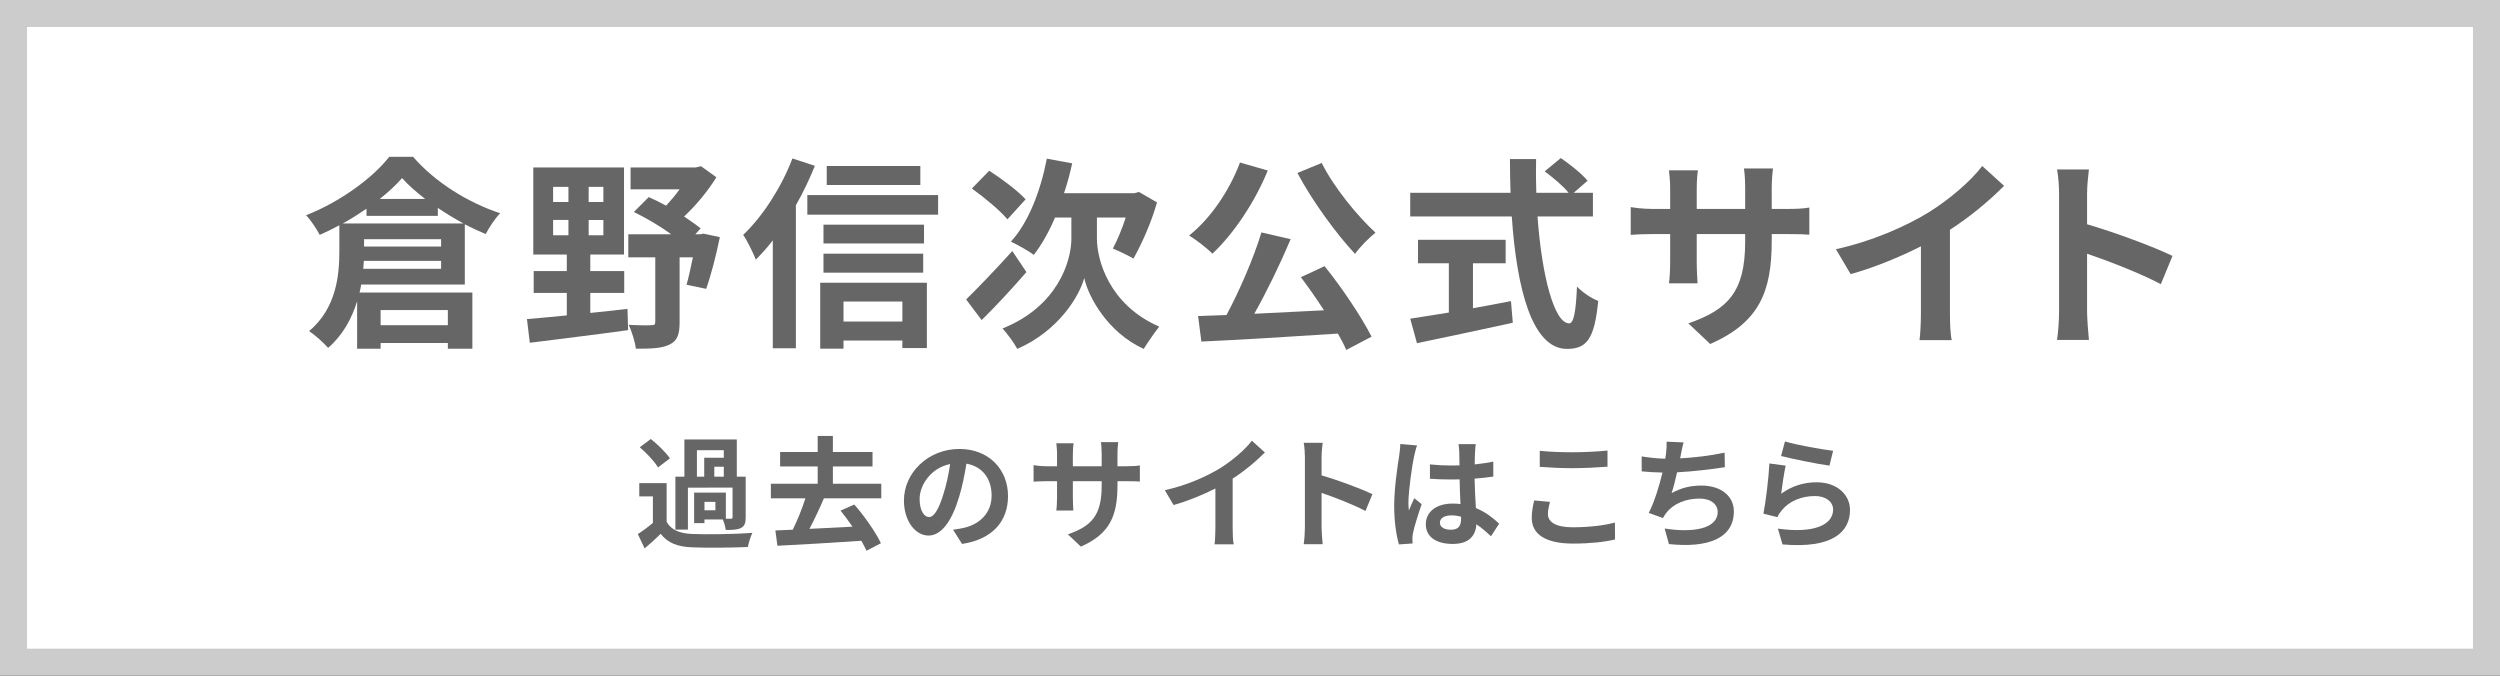
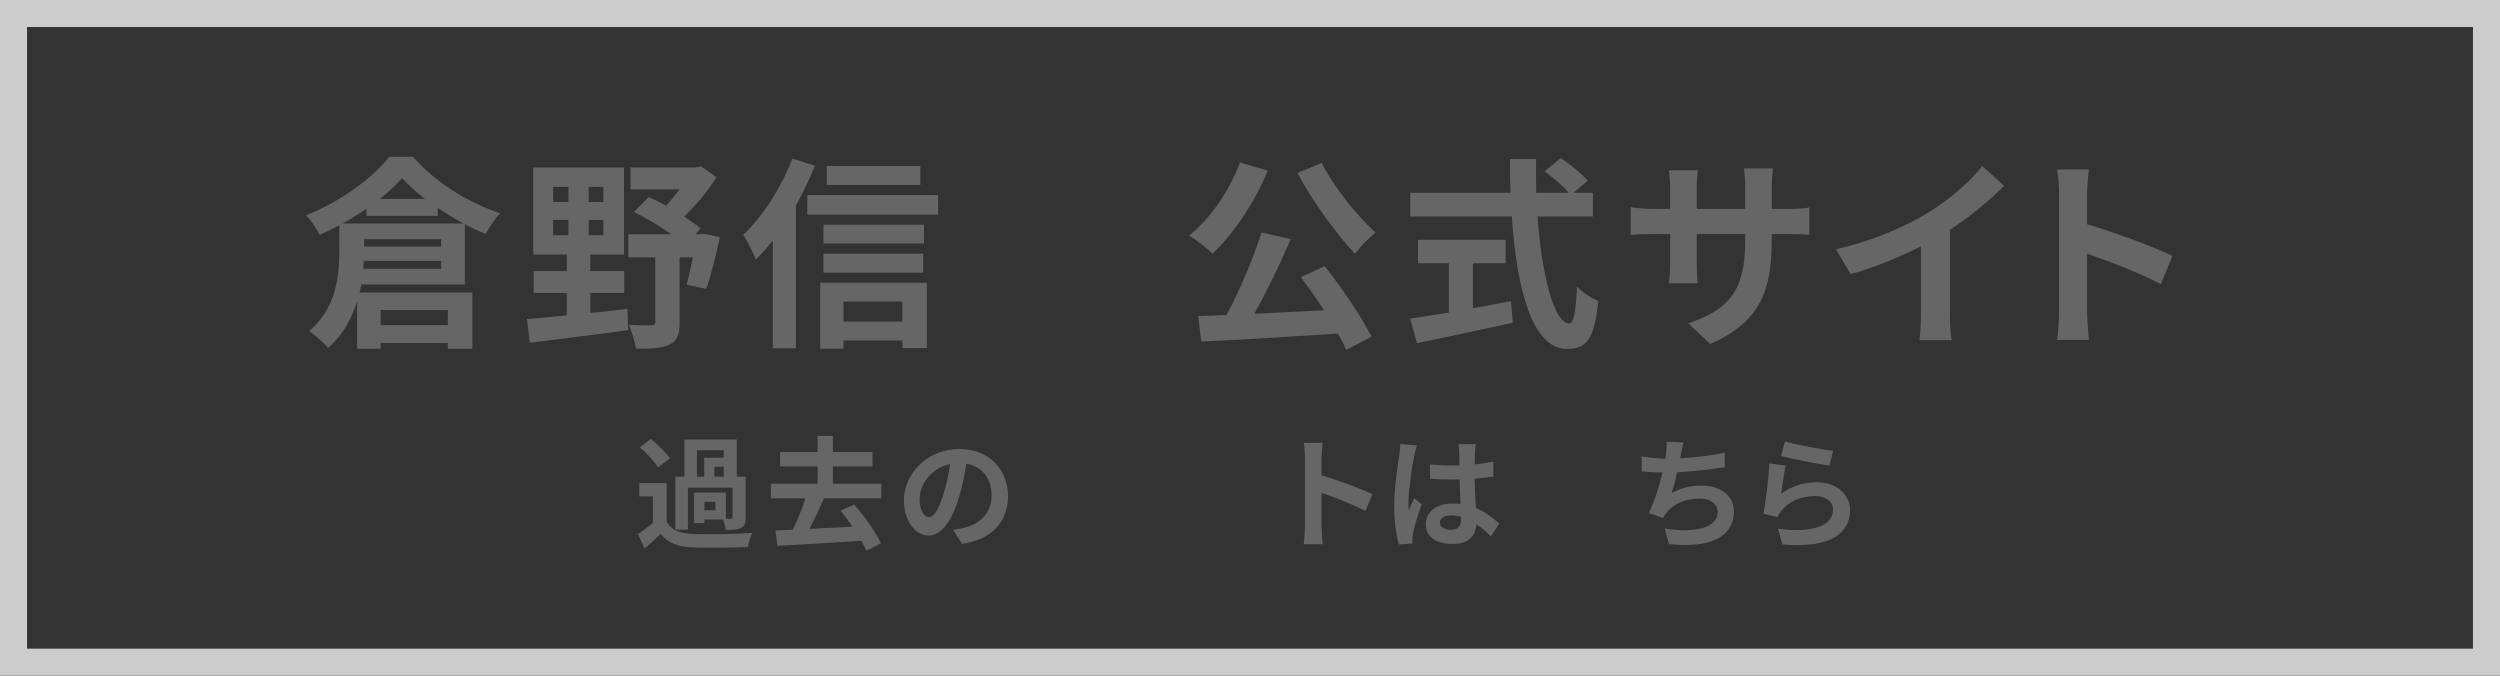
<svg xmlns="http://www.w3.org/2000/svg" version="1.1" id="レイヤー_1" x="0px" y="0px" viewBox="0 0 740 200" style="enable-background:new 0 0 740 200;" xml:space="preserve">
  <rect x="0" y="0" width="740" height="200" fill="#333333" stroke="none" />
  <style type="text/css">
	.st0{fill:#FFFFFF;}
	.st1{fill:#CCCCCC;}
	.st2{fill:#666666;}
</style>
  <g>
-     <rect x="4" y="4" class="st0" width="732" height="192" />
    <path class="st1" d="M732,8v184h-724v-184H732 M740-0h-740v200h740V-0L740-0z" />
  </g>
  <g>
-     <path class="st2" d="M106.917,84.225c-0.121,0.786-0.302,1.572-0.484,2.359h33.388v16.633   h-7.258v-1.693h-19.9v1.693H105.708V89.184   c-1.573,5.081-4.234,10.041-8.589,13.791c-1.149-1.391-4.173-4.053-5.625-4.96   c8.105-6.835,8.952-16.573,8.952-23.71v-7.621   c-1.936,1.028-3.871,1.996-5.807,2.843c-0.907-1.694-2.601-4.355-4.052-5.807   c10.041-3.932,19.779-11.069,24.618-17.299h7.077   c6.593,7.621,16.392,13.609,25.767,16.694c-1.633,1.694-3.206,4.173-4.294,6.169   c-1.996-0.847-4.113-1.814-6.169-2.903v17.844H106.917z M108.49,61.784   c-2.238,1.512-4.597,3.024-7.017,4.355h35.687   c-2.54-1.391-5.141-2.964-7.561-4.597v2.359h-21.109V61.784z M130.567,79.567   v-2.359h-22.864c-0.06,0.786-0.121,1.573-0.181,2.359H130.567z M107.764,72.974   h22.803v-2.178h-22.803V72.974z M125.849,58.881   c-2.662-2.057-5.021-4.113-6.835-6.169c-1.754,1.996-3.992,4.113-6.593,6.169   H125.849z M112.663,91.785v4.476h19.9v-4.476H112.663z" />
+     <path class="st2" d="M106.917,84.225c-0.121,0.786-0.302,1.572-0.484,2.359h33.388v16.633   h-7.258v-1.693h-19.9v1.693H105.708V89.184   c-1.573,5.081-4.234,10.041-8.589,13.791c-1.149-1.391-4.173-4.053-5.625-4.96   c8.105-6.835,8.952-16.573,8.952-23.71v-7.621   c-1.936,1.028-3.871,1.996-5.807,2.843c-0.907-1.694-2.601-4.355-4.052-5.807   c10.041-3.932,19.779-11.069,24.618-17.299h7.077   c6.593,7.621,16.392,13.609,25.767,16.694c-1.633,1.694-3.206,4.173-4.294,6.169   c-1.996-0.847-4.113-1.814-6.169-2.903v17.844H106.917z M108.49,61.784   c-2.238,1.512-4.597,3.024-7.017,4.355h35.687   c-2.54-1.391-5.141-2.964-7.561-4.597v2.359h-21.109V61.784z M130.567,79.567   v-2.359h-22.864c-0.06,0.786-0.121,1.573-0.181,2.359H130.567z M107.764,72.974   h22.803v-2.178h-22.803z M125.849,58.881   c-2.662-2.057-5.021-4.113-6.835-6.169c-1.754,1.996-3.992,4.113-6.593,6.169   H125.849z M112.663,91.785v4.476h19.9v-4.476H112.663z" />
    <path class="st2" d="M174.729,92.632c3.629-0.363,7.319-0.786,11.008-1.209l0.182,6.291   c-10.283,1.452-21.23,2.722-29.094,3.75l-0.847-7.017   c3.266-0.302,7.319-0.604,11.795-1.088v-6.654h-9.799v-6.472h9.799v-4.899h-9.92   v-25.767h26.856v25.767h-9.98v4.899h10.041v6.472h-10.041V92.632z M163.72,59.788   h4.537v-4.476h-4.537V59.788z M163.72,69.647h4.537v-4.537h-4.537V69.647z    M178.6,55.312h-4.355v4.476h4.355V55.312z M178.6,65.111h-4.355v4.537h4.355   V65.111z M213.077,70.191c-1.089,5.383-2.661,11.432-4.053,15.303l-5.807-1.21   c0.605-2.117,1.271-5.081,1.875-8.105h-3.931v19.295   c0,3.448-0.666,5.444-3.024,6.533c-2.298,1.149-5.565,1.209-9.92,1.209   c-0.242-2.057-1.209-5.081-2.117-7.077c2.722,0.181,5.807,0.181,6.653,0.121   c0.907,0,1.21-0.182,1.21-0.968V76.18h-7.984v-6.835h12.702   c-3.327-2.419-7.44-4.839-11.069-6.593l4.416-4.416   c1.633,0.726,3.387,1.573,5.141,2.541c1.331-1.452,2.782-3.146,3.992-4.839   h-14.517v-6.472h19.295l1.573-0.363l4.536,3.266   c-2.419,3.932-5.928,8.226-9.557,11.613c1.814,1.27,3.568,2.419,4.899,3.508   l-1.573,1.754h1.391l1.028-0.181L213.077,70.191z" />
    <path class="st2" d="M241.209,49.082c-1.573,3.871-3.448,7.863-5.625,11.674v42.34h-6.835   V71.159c-1.633,2.117-3.327,3.992-5.021,5.686   c-0.665-1.694-2.54-5.625-3.75-7.319c5.746-5.444,11.311-14.033,14.577-22.622   L241.209,49.082z M277.682,57.731v5.807h-38.711v-5.807H277.682z M242.782,83.68   h31.574v19.355h-7.258v-2.238h-17.42v2.419h-6.896V83.68z M273.508,72.067h-29.759   v-5.565h29.759V72.067z M243.75,75.091h29.517v5.625h-29.517V75.091z    M272.42,54.768h-27.703v-5.625h27.703V54.768z M249.677,89.245v5.928h17.42v-5.928   H249.677z" />
-     <path class="st2" d="M303.819,80.535c-4.234,4.899-9.133,10.162-13.246,14.214l-4.597-6.109   c3.327-3.266,8.71-8.831,13.67-14.335L303.819,80.535z M298.194,64.929   c-2.117-2.601-6.835-6.472-10.524-9.133l5.141-5.262   c3.569,2.298,8.468,5.928,10.767,8.468L298.194,64.929z M324.687,70.555   c0,6.472,3.629,19.658,18.448,26.13c-1.391,1.754-3.448,4.718-4.597,6.593   c-10.827-4.96-16.452-15.605-17.601-20.988   c-1.452,5.383-7.621,15.666-19.839,20.988c-0.847-1.693-3.085-4.718-4.355-6.048   c16.331-6.533,20.384-19.9,20.384-26.614V64.385h-4.839   c-1.815,4.295-3.992,8.105-6.291,11.069c-1.452-1.149-4.96-3.085-6.774-3.932   c5.141-5.565,8.771-14.88,10.646-24.558l7.5,1.392   c-0.665,3.024-1.452,5.988-2.419,8.831h20.807l1.391-0.363l5.323,3.085   c-1.693,6.048-4.536,12.278-6.956,16.633c-1.452-0.847-4.416-2.298-6.109-2.963   c1.21-2.299,2.722-5.747,3.811-9.194h-8.529V70.555z" />
    <path class="st2" d="M375.26,50.473c-3.871,9.497-10.223,18.872-16.392,24.618   c-1.452-1.512-4.96-4.234-6.896-5.383c6.23-4.899,11.916-13.186,15.061-21.594   L375.26,50.473z M392.074,78.781c5.263,6.532,10.948,15.061,13.912,20.868   l-7.5,3.932c-0.605-1.452-1.452-3.085-2.48-4.839   c-14.517,0.968-29.759,1.875-40.404,2.359l-0.968-7.561l8.407-0.302   c3.871-7.198,8.045-16.875,10.344-24.437l8.649,1.996   c-3.146,7.44-7.077,15.545-10.767,22.078c6.532-0.303,13.609-0.666,20.626-1.028   c-2.178-3.387-4.598-6.835-6.835-9.799L392.074,78.781z M391.228,48.235   c3.509,7.077,10.404,15.545,15.908,20.625c-1.875,1.512-4.657,4.294-6.049,6.291   c-5.686-6.109-12.642-15.666-17.057-23.952L391.228,48.235z" />
    <path class="st2" d="M455.108,64.083c1.27,17.662,4.96,31.634,9.375,31.634   c1.271,0,1.996-3.206,2.299-10.888c1.633,1.694,4.294,3.508,6.29,4.234   c-1.089,11.432-3.508,14.214-9.254,14.214c-10.344,0-14.88-17.904-16.331-39.195   h-30.062v-7.016h29.699c-0.121-3.267-0.182-6.654-0.182-9.98h7.742   c-0.061,3.327-0.061,6.714,0.061,9.98h9.557   c-1.633-2.057-4.657-4.537-7.076-6.351l4.778-3.932   c2.722,1.875,6.29,4.718,7.923,6.714l-4.112,3.569h5.686v7.016H455.108z    M435.994,91.241c3.69-0.666,7.562-1.391,11.251-2.117l0.544,6.412   c-9.919,2.178-20.565,4.416-28.368,6.049l-1.996-7.258   c3.085-0.484,7.077-1.089,11.433-1.815V77.934h-9.134v-6.956h25.948v6.956h-9.678   V91.241z" />
    <path class="st2" d="M528.908,61.845c3.205,0,5.02-0.121,6.653-0.423v8.044   c-1.331-0.121-3.448-0.182-6.653-0.182h-4.477v1.996   c0,15-3.629,24.134-18.206,30.545l-6.472-6.109   c11.674-4.053,16.814-9.315,16.814-24.134v-2.299H502.233v8.226   c0,2.662,0.182,5.142,0.242,6.351h-8.468c0.181-1.209,0.362-3.629,0.362-6.351   v-8.226h-5.141c-3.024,0-5.202,0.121-6.533,0.242v-8.226   c1.089,0.181,3.509,0.544,6.533,0.544h5.141v-5.988   c0-2.298-0.241-4.294-0.362-5.444h8.589c-0.182,1.149-0.363,3.085-0.363,5.504   v5.928h14.335v-6.351c0-2.419-0.181-4.416-0.362-5.625h8.589   c-0.121,1.21-0.363,3.206-0.363,5.625v6.351H528.908z" />
    <path class="st2" d="M577.182,92.753c0,2.661,0.121,6.412,0.545,7.924h-9.557   c0.241-1.452,0.423-5.263,0.423-7.924V72.914   c-6.229,3.145-13.791,6.291-20.807,8.226l-4.355-7.379   c10.585-2.298,20.747-6.774,27.521-10.948   c6.108-3.811,12.399-9.194,15.786-13.67l6.473,5.867   c-4.598,4.597-10.041,9.133-16.029,13.004V92.753z" />
    <path class="st2" d="M639.608,84.104c-6.229-3.267-15.303-6.774-21.835-9.013v17.118   c0,1.754,0.302,5.988,0.544,8.408h-9.436c0.363-2.359,0.604-5.988,0.604-8.408   V57.49c0-2.178-0.181-5.202-0.604-7.319h9.436   c-0.242,2.117-0.544,4.778-0.544,7.319v8.891   c8.104,2.359,19.718,6.654,25.283,9.375L639.608,84.104z" />
  </g>
  <g>
    <path class="st2" d="M197.325,154.492c1.404,2.412,3.924,3.42,7.595,3.564   c4.319,0.18,12.814,0.072,17.782-0.324c-0.504,1.008-1.116,2.988-1.332,4.175   c-4.463,0.216-12.094,0.288-16.486,0.108c-4.283-0.18-7.163-1.224-9.323-3.996   c-1.44,1.404-2.916,2.771-4.751,4.319l-2.016-4.248   c1.404-0.9,3.023-2.087,4.463-3.312v-7.847h-4.032v-3.923h8.099V154.492z    M194.769,138.366c-1.008-1.764-3.383-4.247-5.399-5.975l3.276-2.448   c2.016,1.62,4.5,3.996,5.651,5.723L194.769,138.366z M203.624,156.76h-3.708   v-15.658h2.664v-11.015h15.514v11.015h2.627v12.022   c0,1.656-0.288,2.592-1.404,3.167c-1.08,0.54-2.52,0.576-4.499,0.576   c-0.108-0.936-0.468-2.196-0.864-3.096h-5.435v1.08h-3.06v-9.035h9.395v7.739   c0.684,0,1.26,0,1.476,0c0.396,0,0.504-0.108,0.504-0.468v-8.747H203.624V156.76z    M206.288,141.102h2.16v-5.615h5.795v-2.232h-7.955V141.102z M211.759,148.553h-3.239   v2.483h3.239V148.553z M214.243,138.15h-2.808v2.952h2.808V138.15z" />
    <path class="st2" d="M243.872,147.509c-1.296,3.06-2.844,6.335-4.284,9.035   c4.032-0.18,8.423-0.432,12.743-0.648c-1.152-1.691-2.376-3.312-3.528-4.751   l4.068-1.8c3.095,3.527,6.335,8.207,7.883,11.446l-4.284,2.232   c-0.36-0.864-0.9-1.872-1.512-2.952c-8.927,0.612-18.322,1.152-24.837,1.476   l-0.612-4.535l5.147-0.216c1.368-2.735,2.771-6.227,3.744-9.287h-10.223v-4.319   h13.858v-5.111h-11.123v-4.284h11.123v-4.751h4.5v4.751h11.734v4.284h-11.734   v5.111h14.326v4.319H243.872z" />
    <path class="st2" d="M282.104,156.795c1.368-0.18,2.375-0.36,3.312-0.576   c4.571-1.08,8.099-4.355,8.099-9.539c0-4.931-2.664-8.603-7.451-9.431   c-0.504,3.023-1.116,6.335-2.124,9.683c-2.124,7.199-5.219,11.591-9.107,11.591   c-3.923,0-7.271-4.355-7.271-10.367c0-8.207,7.163-15.262,16.414-15.262   c8.819,0,14.398,6.155,14.398,13.93c0,7.487-4.607,12.814-13.606,14.182   L282.104,156.795z M279.332,145.997c0.828-2.628,1.476-5.688,1.908-8.639   c-5.903,1.224-9.035,6.407-9.035,10.331c0,3.599,1.44,5.363,2.771,5.363   C276.453,153.052,277.892,150.82,279.332,145.997z" />
-     <path class="st2" d="M333.439,138.006c1.908,0,2.987-0.072,3.959-0.252v4.788   c-0.792-0.072-2.052-0.108-3.959-0.108h-2.664v1.188   c0,8.927-2.16,14.362-10.835,18.178l-3.852-3.635   c6.947-2.412,10.007-5.543,10.007-14.362v-1.368h-8.531v4.895   c0,1.584,0.108,3.06,0.144,3.78h-5.04c0.108-0.72,0.216-2.16,0.216-3.78   v-4.895h-3.06c-1.8,0-3.095,0.072-3.887,0.144v-4.895   c0.648,0.108,2.087,0.324,3.887,0.324h3.06v-3.563   c0-1.368-0.144-2.556-0.216-3.24h5.111c-0.108,0.684-0.216,1.836-0.216,3.276   v3.527h8.531v-3.779c0-1.44-0.108-2.628-0.216-3.348h5.111   c-0.072,0.72-0.216,1.908-0.216,3.348v3.779H333.439z" />
-     <path class="st2" d="M364.867,156.399c0,1.584,0.072,3.816,0.324,4.716h-5.687   c0.144-0.864,0.252-3.132,0.252-4.716v-11.806   c-3.708,1.872-8.207,3.743-12.383,4.895l-2.591-4.391   c6.299-1.368,12.346-4.032,16.378-6.515c3.635-2.268,7.379-5.472,9.395-8.135   l3.852,3.492c-2.736,2.736-5.976,5.435-9.539,7.739V156.399z" />
    <path class="st2" d="M404.179,151.252c-3.707-1.944-9.106-4.032-12.994-5.363v10.187   c0,1.044,0.18,3.563,0.324,5.003h-5.615c0.216-1.404,0.359-3.563,0.359-5.003   v-20.662c0-1.295-0.107-3.095-0.359-4.355h5.615   c-0.145,1.26-0.324,2.844-0.324,4.355v5.292   c4.823,1.404,11.734,3.959,15.046,5.579L404.179,151.252z" />
    <path class="st2" d="M419.445,131.851c-0.288,0.72-0.721,2.52-0.864,3.168   c-0.54,2.375-1.691,10.223-1.691,13.786c0,0.72,0.035,1.583,0.144,2.304   c0.468-1.26,1.044-2.448,1.584-3.636l2.195,1.764   c-1.008,2.916-2.159,6.551-2.556,8.495c-0.107,0.504-0.216,1.26-0.18,1.656   c0,0.36,0,0.972,0.036,1.476l-4.032,0.288c-0.72-2.483-1.403-6.551-1.403-11.375   c0-5.399,1.044-12.13,1.476-14.866c0.145-1.008,0.324-2.375,0.324-3.491   L419.445,131.851z M441.33,158.739c-1.476-1.404-2.915-2.592-4.319-3.563   c-0.216,3.384-2.159,5.831-6.983,5.831c-4.895,0-7.99-2.087-7.99-5.831   c0-3.636,3.06-6.119,7.919-6.119c0.827,0,1.619,0.036,2.34,0.144   c-0.108-2.196-0.217-4.788-0.252-7.307c-0.864,0.036-1.729,0.036-2.556,0.036   c-2.088,0-4.104-0.072-6.228-0.216v-4.248c2.052,0.216,4.104,0.324,6.228,0.324   c0.827,0,1.691,0,2.52-0.036c-0.036-1.764-0.036-3.204-0.072-3.959   c0-0.54-0.108-1.62-0.216-2.34h5.111c-0.108,0.684-0.18,1.548-0.216,2.304   c-0.036,0.792-0.108,2.124-0.108,3.708c1.944-0.216,3.815-0.468,5.508-0.828   v4.427c-1.729,0.252-3.6,0.468-5.544,0.612   c0.072,3.456,0.252,6.299,0.396,8.711c2.987,1.224,5.219,3.06,6.875,4.607   L441.33,158.739z M432.476,152.944c-0.936-0.252-1.908-0.396-2.88-0.396   c-2.016,0-3.384,0.828-3.384,2.16c0,1.439,1.44,2.087,3.312,2.087   c2.196,0,2.952-1.152,2.952-3.239V152.944z" />
-     <path class="st2" d="M458.793,148.553c-0.323,1.296-0.611,2.412-0.611,3.6   c0,2.268,2.159,3.923,7.307,3.923c4.823,0,9.359-0.54,12.526-1.404l0.036,5.003   c-3.096,0.756-7.379,1.224-12.383,1.224c-8.171,0-12.274-2.735-12.274-7.631   c0-2.088,0.433-3.815,0.721-5.147L458.793,148.553z M455.77,133.435   c2.664,0.288,5.976,0.432,9.719,0.432c3.527,0,7.595-0.216,10.331-0.504v4.788   c-2.484,0.18-6.911,0.432-10.295,0.432c-3.743,0-6.839-0.18-9.755-0.396V133.435   z" />
    <path class="st2" d="M510.56,138.294c-3.708,0.576-9.359,1.26-14.146,1.512   c-0.468,2.16-1.044,4.428-1.62,6.155c2.88-1.584,5.579-2.232,8.855-2.232   c5.759,0,9.574,3.096,9.574,7.631c0,8.027-7.703,10.907-19.222,9.683   l-1.26-4.607c7.812,1.26,15.694,0.324,15.694-4.931   c0-2.124-1.872-3.924-5.327-3.924c-4.104,0-7.739,1.476-9.863,4.211   c-0.396,0.468-0.647,0.936-1.008,1.548l-4.211-1.512   c1.691-3.275,3.131-8.027,4.067-11.95c-2.268-0.036-4.355-0.18-6.155-0.36   v-4.427c2.124,0.36,4.823,0.648,6.983,0.684   c0.071-0.54,0.18-1.008,0.216-1.44c0.18-1.548,0.216-2.412,0.18-3.6   l5.039,0.216c-0.396,1.26-0.575,2.448-0.827,3.636l-0.217,1.08   c4.067-0.216,8.892-0.756,13.175-1.691L510.56,138.294z" />
    <path class="st2" d="M527.229,146.141c3.239-2.34,6.768-3.384,10.475-3.384   c6.264,0,9.899,3.852,9.899,8.171c0,6.515-5.147,11.519-19.978,10.223   l-1.368-4.679c10.69,1.512,16.342-1.116,16.342-5.651   c0-2.304-2.195-3.996-5.327-3.996c-4.031,0-7.595,1.476-9.827,4.176   c-0.647,0.792-1.044,1.368-1.332,2.087l-4.139-1.043   c0.684-3.492,1.548-10.439,1.764-14.866l4.823,0.648   C528.094,139.806,527.481,144.089,527.229,146.141z M528.346,130.663   c3.384,1.043,11.122,2.412,14.254,2.771l-1.08,4.392   c-3.6-0.468-11.555-2.124-14.326-2.844L528.346,130.663z" />
  </g>
</svg>